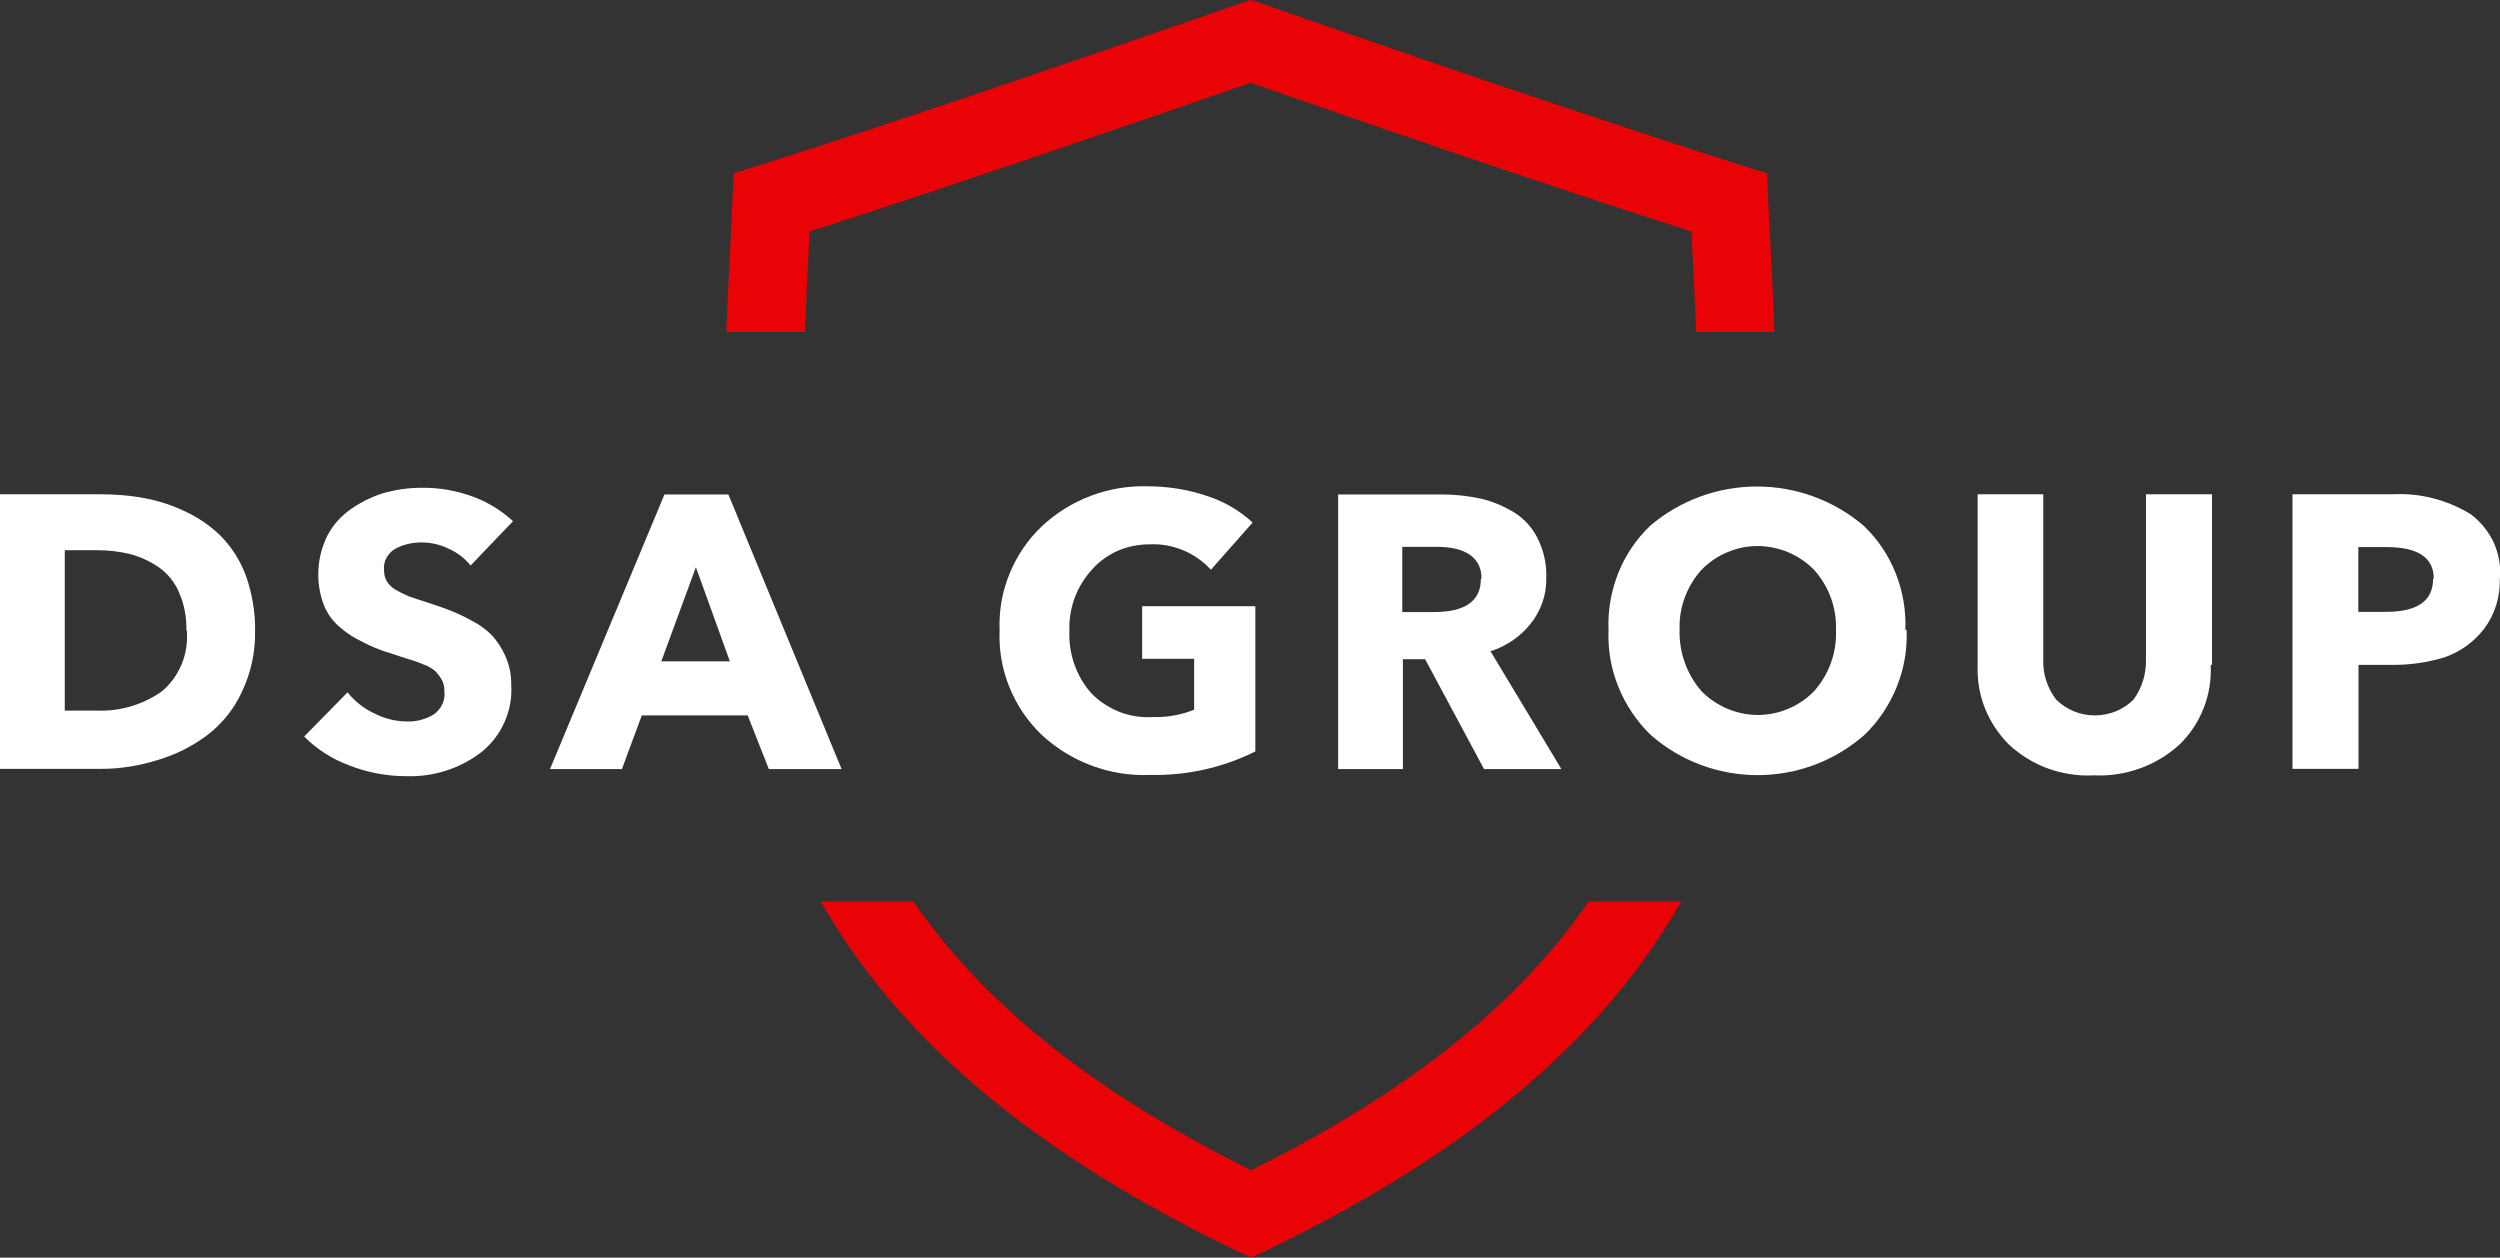
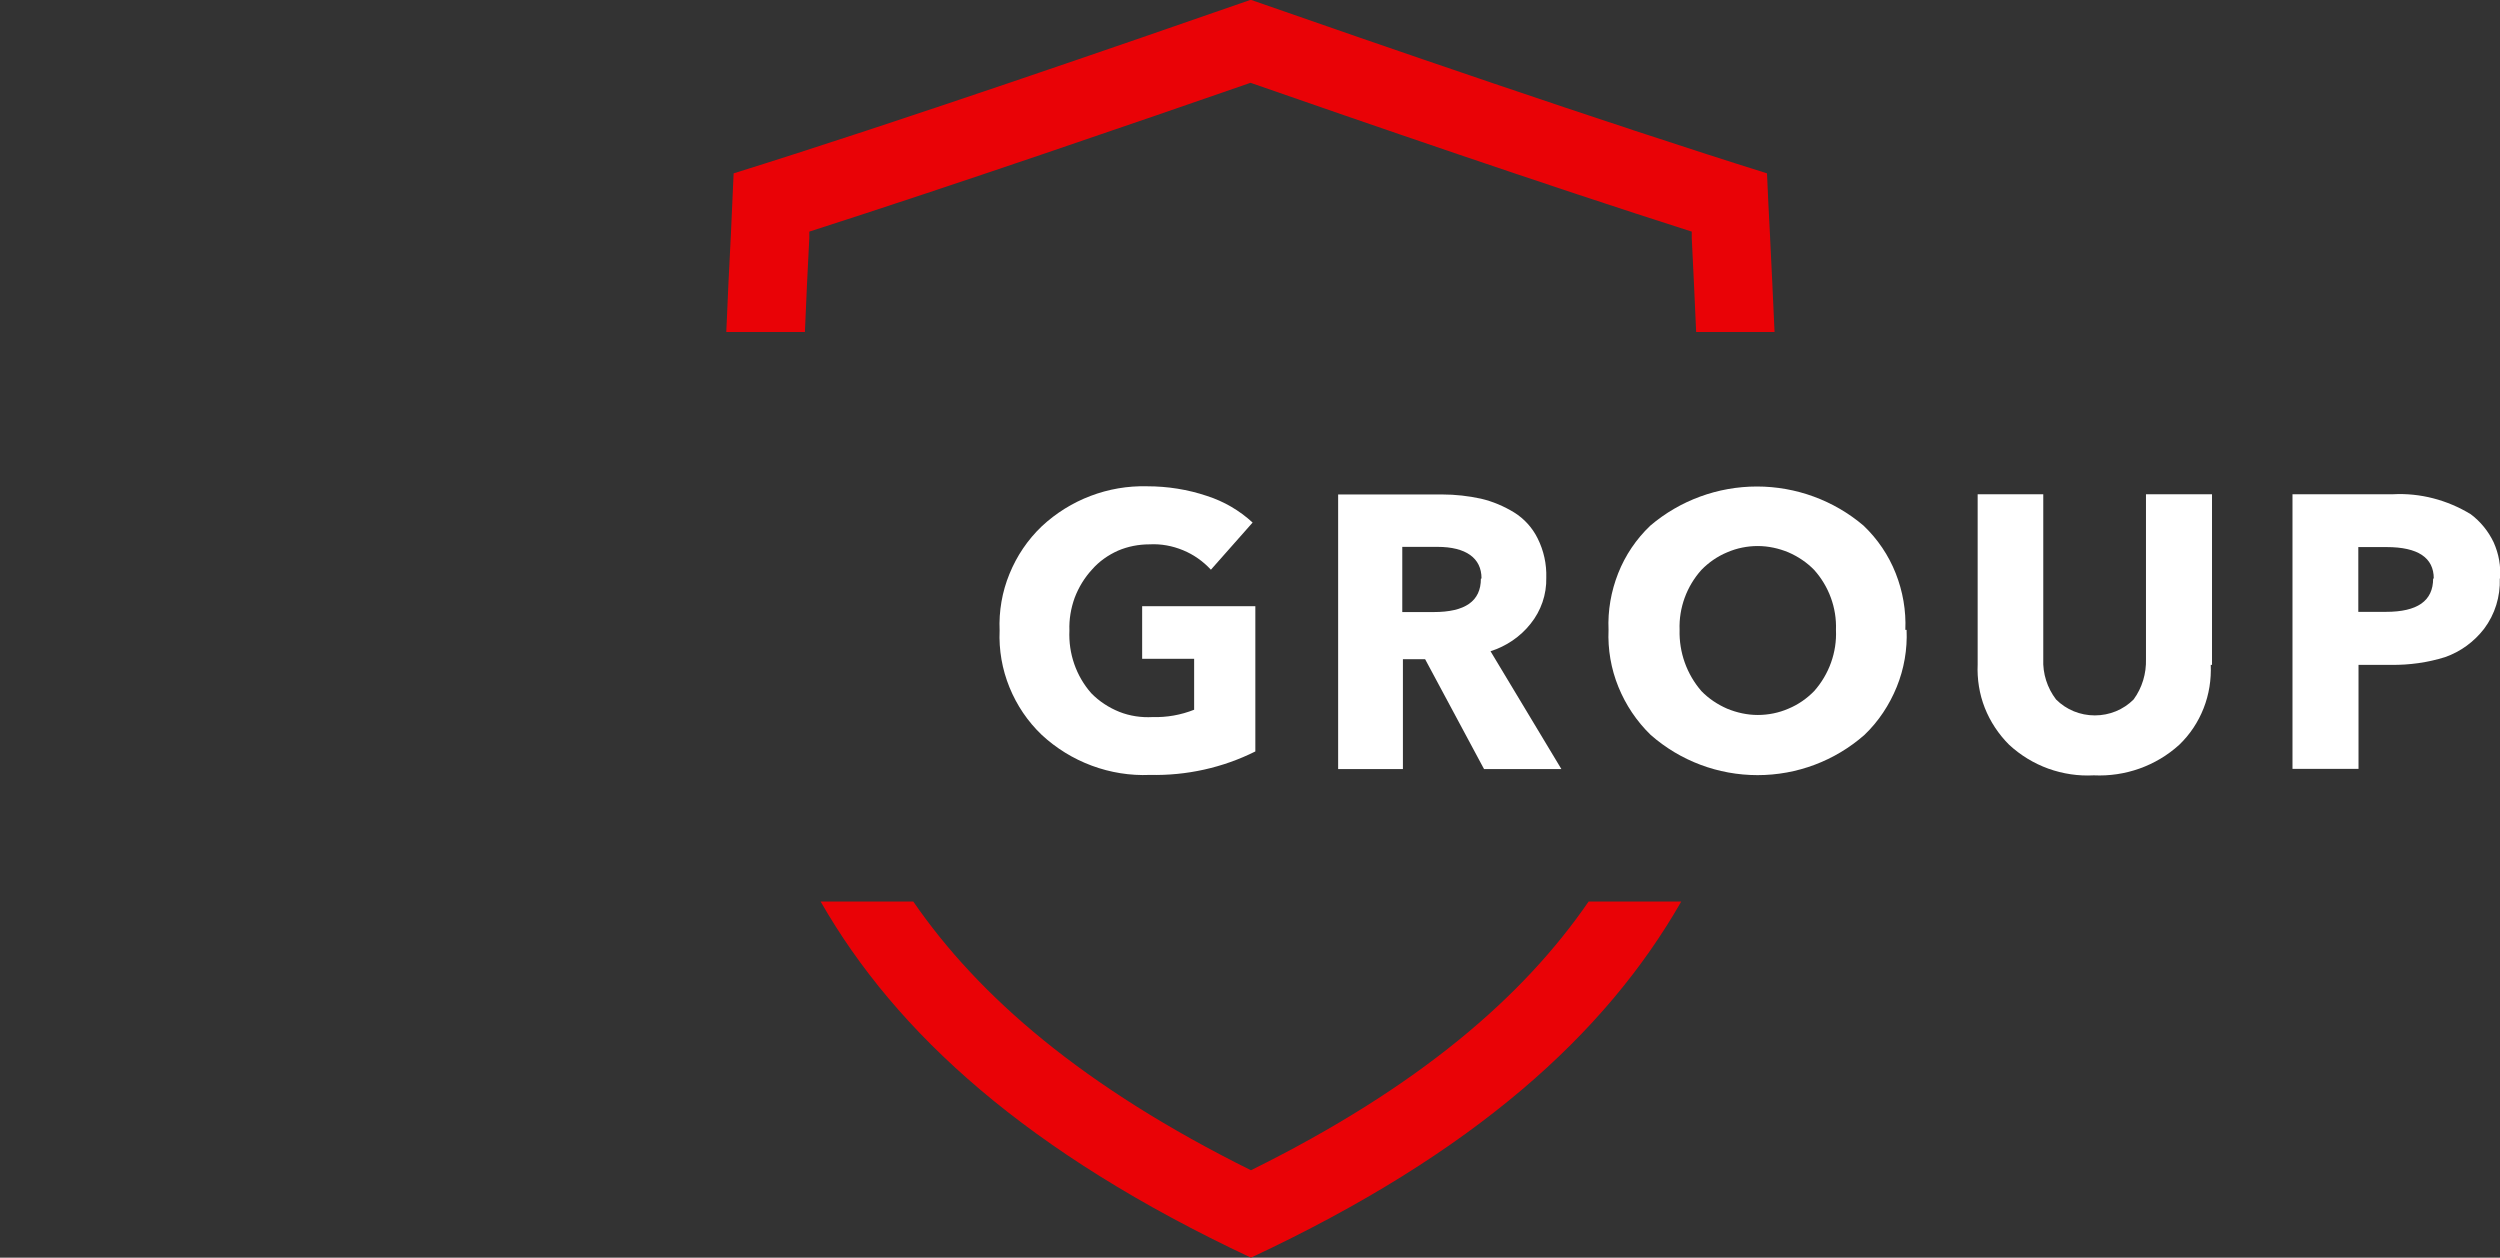
<svg xmlns="http://www.w3.org/2000/svg" id="Layer_2" viewBox="0 0 119.27 60">
  <rect x="0" y="0" width="119.27" height="60" fill="#333333" stroke="none" />
  <defs>
    <style>.cls-1{fill:#fff;}.cls-2{fill:#e90206;}</style>
  </defs>
  <g id="Layer_1-2">
    <g>
-       <path class="cls-1" d="M8.89,30.07c.02-.62-.1-1.24-.35-1.81-.2-.48-.54-.9-.97-1.2-.41-.28-.86-.49-1.34-.62-.52-.13-1.05-.19-1.58-.19h-1.56v7.65h1.5c1.11,.05,2.2-.27,3.11-.9,.43-.35,.76-.81,.97-1.32,.21-.51,.29-1.07,.24-1.62h0Zm3.28,0c.02,1.02-.19,2.03-.64,2.96-.38,.82-.96,1.53-1.68,2.07-.7,.52-1.49,.91-2.33,1.16-.86,.27-1.76,.42-2.67,.42H0v-13.1H4.72c.74,0,1.47,.05,2.19,.19,.7,.13,1.38,.36,2.01,.67,.62,.3,1.19,.7,1.68,1.2,.5,.53,.89,1.16,1.14,1.85,.29,.83,.44,1.7,.43,2.58h0Z" />
-       <path class="cls-1" d="M24.49,24.85l-2.04,2.13c-.27-.34-.62-.61-1.02-.79-.4-.2-.84-.31-1.29-.31-.45-.01-.89,.09-1.28,.3-.18,.1-.32,.25-.42,.43-.1,.18-.14,.38-.12,.58,0,.19,.04,.37,.13,.54,.11,.17,.25,.31,.43,.41,.19,.11,.39,.21,.6,.3,.19,.07,.49,.17,.84,.28,.49,.16,.85,.28,1.12,.39,.36,.14,.71,.3,1.04,.49,.37,.18,.7,.42,.99,.71,.26,.29,.48,.63,.64,.99,.19,.43,.29,.9,.28,1.37,.04,.62-.07,1.23-.33,1.8-.25,.56-.64,1.06-1.13,1.44-1.02,.77-2.27,1.16-3.54,1.12-.93,0-1.85-.17-2.72-.51-.81-.3-1.55-.77-2.16-1.38l2.07-2.11c.34,.42,.77,.77,1.27,1,.48,.25,1,.38,1.54,.39,.46,.02,.92-.1,1.31-.34,.18-.13,.32-.3,.41-.5,.09-.2,.12-.42,.09-.64,0-.18-.04-.37-.13-.52-.08-.14-.18-.27-.29-.39-.17-.15-.38-.27-.6-.34-.23-.1-.47-.18-.71-.25-.2-.07-.52-.16-.95-.31-.43-.13-.84-.3-1.23-.51-.38-.18-.73-.4-1.04-.67-.35-.28-.62-.65-.79-1.06-.21-.54-.3-1.12-.27-1.7s.18-1.14,.44-1.66c.28-.52,.68-.96,1.18-1.29,.49-.33,1.03-.59,1.6-.75,.59-.15,1.2-.23,1.8-.22,.78,0,1.56,.14,2.29,.4,.73,.26,1.41,.67,1.98,1.2v-.02Z" />
-       <path class="cls-1" d="M34.82,31.55l-1.62-4.49-1.65,4.49h3.28Zm5.36,5.14h-3.5l-1.01-2.56h-5.05l-.95,2.56h-3.43l5.46-13.1h3.05l5.4,13.1h.02Z" />
      <path class="cls-1" d="M59.89,35.85c-1.56,.78-3.29,1.16-5.03,1.12-.94,.04-1.88-.11-2.77-.44-.89-.33-1.7-.83-2.39-1.47-.67-.64-1.19-1.41-1.54-2.27-.35-.86-.51-1.78-.47-2.71-.04-.92,.12-1.85,.47-2.7,.35-.86,.87-1.63,1.54-2.27,1.36-1.27,3.17-1.96,5.03-1.91,.97,0,1.93,.15,2.85,.46,.81,.26,1.55,.69,2.18,1.27l-1.99,2.25c-.37-.4-.82-.72-1.33-.93-.51-.21-1.05-.31-1.6-.28-.52,0-1.03,.1-1.5,.3-.47,.21-.9,.51-1.24,.9-.36,.39-.64,.85-.83,1.35-.18,.5-.27,1.03-.25,1.56-.05,1.1,.32,2.17,1.04,2.99,.38,.39,.84,.69,1.34,.89,.5,.2,1.05,.28,1.59,.25,.68,.02,1.35-.1,1.98-.35v-2.43h-2.48v-2.51h5.4v6.92Z" />
      <path class="cls-1" d="M70.68,27.59c0-.97-.75-1.5-2.1-1.5h-1.68v3.11h1.5c1.5,0,2.25-.52,2.25-1.59l.04-.02Zm3.8,9.1h-3.68l-2.81-5.24h-1.06v5.24h-3.09v-13.1h4.97c.62,0,1.24,.07,1.84,.2,.56,.13,1.1,.36,1.59,.66,.48,.3,.87,.73,1.12,1.24,.29,.58,.43,1.22,.41,1.87,.02,.8-.25,1.58-.75,2.2-.49,.62-1.16,1.07-1.91,1.31l3.38,5.62h-.02Z" />
      <path class="cls-1" d="M87.59,30.05c.04-1.05-.34-2.08-1.04-2.86-.35-.36-.77-.64-1.23-.84-.46-.19-.96-.3-1.46-.3s-1,.1-1.46,.3c-.46,.19-.88,.48-1.23,.84-.7,.78-1.08,1.81-1.04,2.86-.03,1.07,.34,2.11,1.04,2.92,.35,.36,.77,.64,1.23,.84,.46,.19,.96,.3,1.46,.3s1-.1,1.46-.3c.46-.19,.88-.48,1.23-.84,.71-.8,1.09-1.85,1.04-2.92h0Zm3.37,0c.04,.93-.12,1.86-.47,2.72-.35,.86-.87,1.65-1.54,2.29-1.41,1.24-3.22,1.92-5.1,1.92s-3.69-.68-5.1-1.92c-.67-.65-1.19-1.43-1.54-2.29-.35-.86-.51-1.79-.47-2.72-.04-.92,.12-1.84,.46-2.7s.86-1.63,1.53-2.27c1.42-1.21,3.23-1.87,5.09-1.87s3.67,.66,5.09,1.87c.67,.64,1.19,1.41,1.53,2.27,.34,.86,.5,1.78,.46,2.7h.04Z" />
      <path class="cls-1" d="M105.47,31.72c.03,.7-.08,1.41-.34,2.07-.26,.66-.65,1.25-1.16,1.74-1.11,1.01-2.58,1.53-4.08,1.46-.74,.04-1.47-.07-2.17-.32-.69-.25-1.33-.64-1.87-1.14-.5-.5-.9-1.1-1.16-1.76-.26-.66-.37-1.37-.34-2.08v-8.11h3.13v7.86c-.03,.7,.19,1.38,.61,1.93,.49,.49,1.15,.76,1.85,.76s1.36-.27,1.85-.76c.41-.56,.61-1.24,.59-1.93v-7.86h3.15v8.14h-.06Z" />
      <path class="cls-1" d="M116.11,27.6c0-.99-.75-1.5-2.25-1.5h-1.35v3.09h1.32c1.5,0,2.25-.52,2.25-1.59h.02Zm3.15,0c.03,.86-.23,1.71-.75,2.4-.48,.62-1.12,1.09-1.86,1.35-.83,.26-1.7,.38-2.57,.37h-1.56v4.96h-3.15v-13.1h4.79c1.3-.07,2.59,.27,3.71,.95,.47,.35,.85,.82,1.1,1.35,.24,.54,.35,1.13,.3,1.72h0Z" />
      <path class="cls-2" d="M38.4,15.85c.06-1.5,.13-2.95,.21-4.49v-.31c7.01-2.25,15.68-5.24,21.05-7.1,5.37,1.87,14.03,4.86,21.05,7.1v.3c.07,1.5,.15,2.99,.21,4.49h3.74c-.07-1.54-.14-3.09-.22-4.67-.05-.96-.1-1.92-.14-2.9-7.76-2.43-18.85-6.26-24.63-8.28-5.78,2.01-16.87,5.85-24.67,8.28-.04,.97-.09,1.94-.13,2.9-.08,1.58-.16,3.13-.22,4.67h3.75Z" />
      <path class="cls-2" d="M75.79,43.01c-3.12,4.54-8.09,8.85-16.11,12.82-8.02-3.98-12.99-8.29-16.11-12.82h-4.42c3.61,6.3,9.86,11.98,20.53,16.99,10.67-4.99,16.92-10.68,20.53-16.99h-4.42Z" />
    </g>
  </g>
</svg>